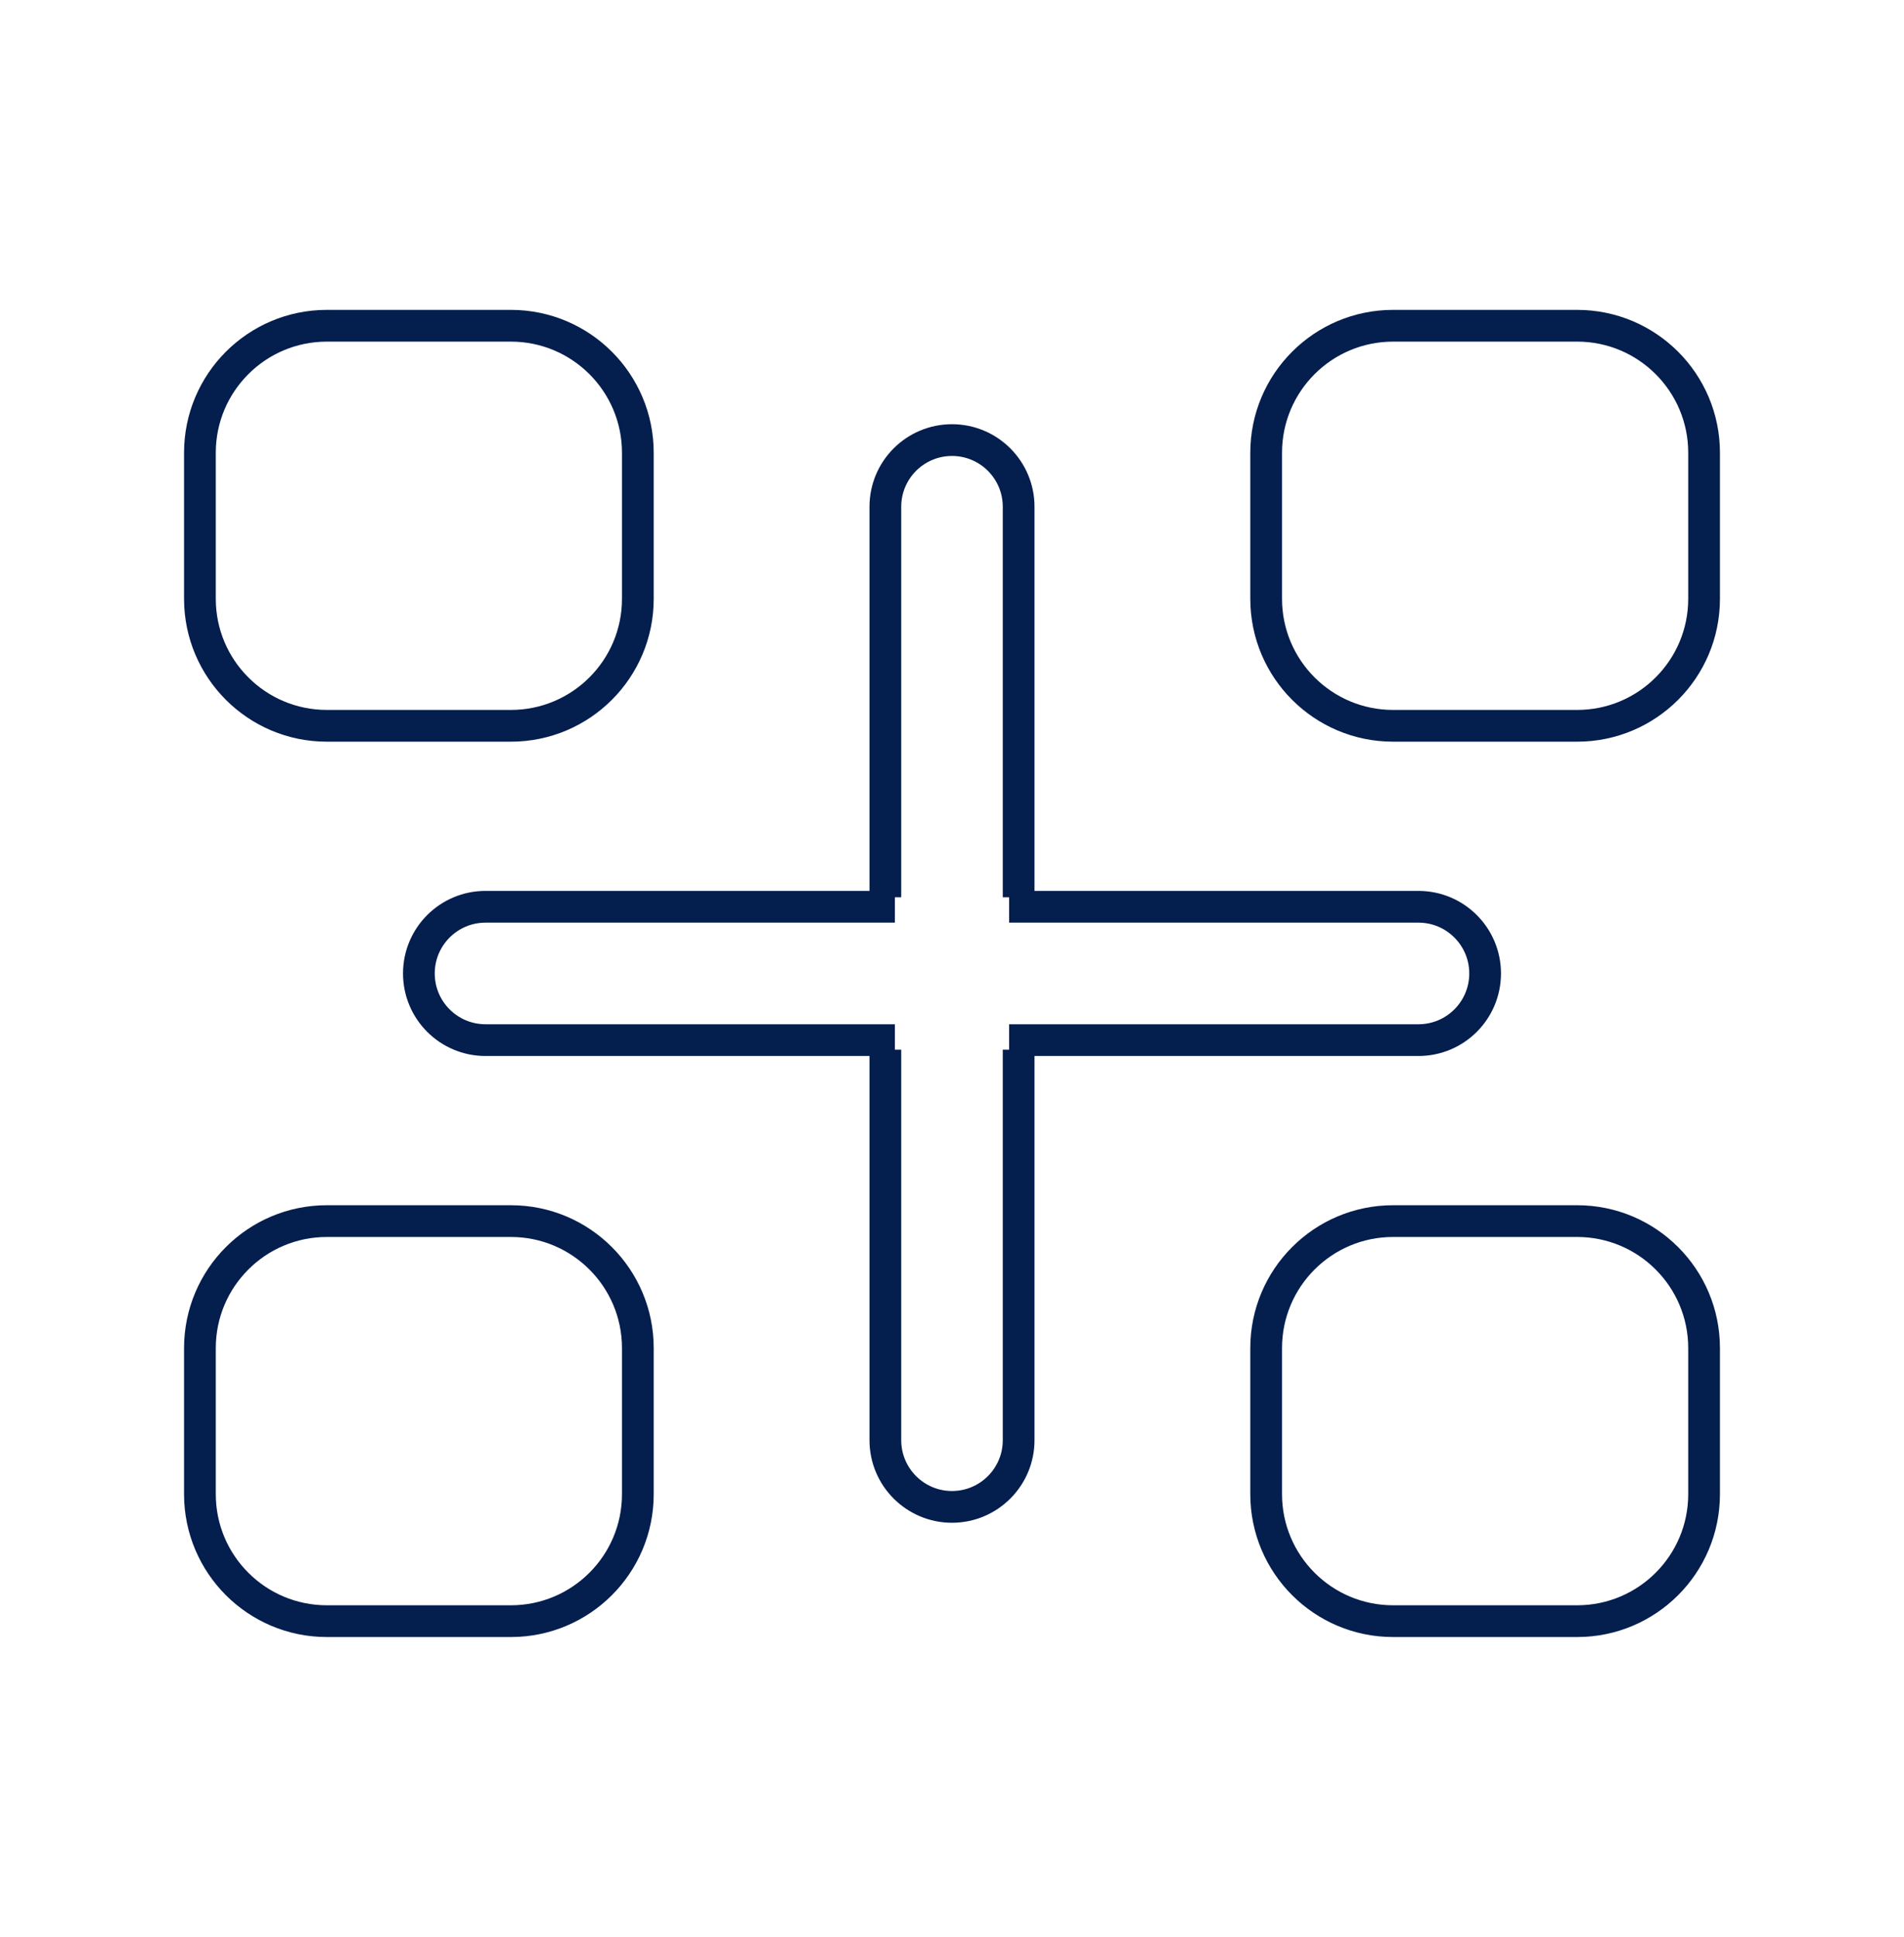
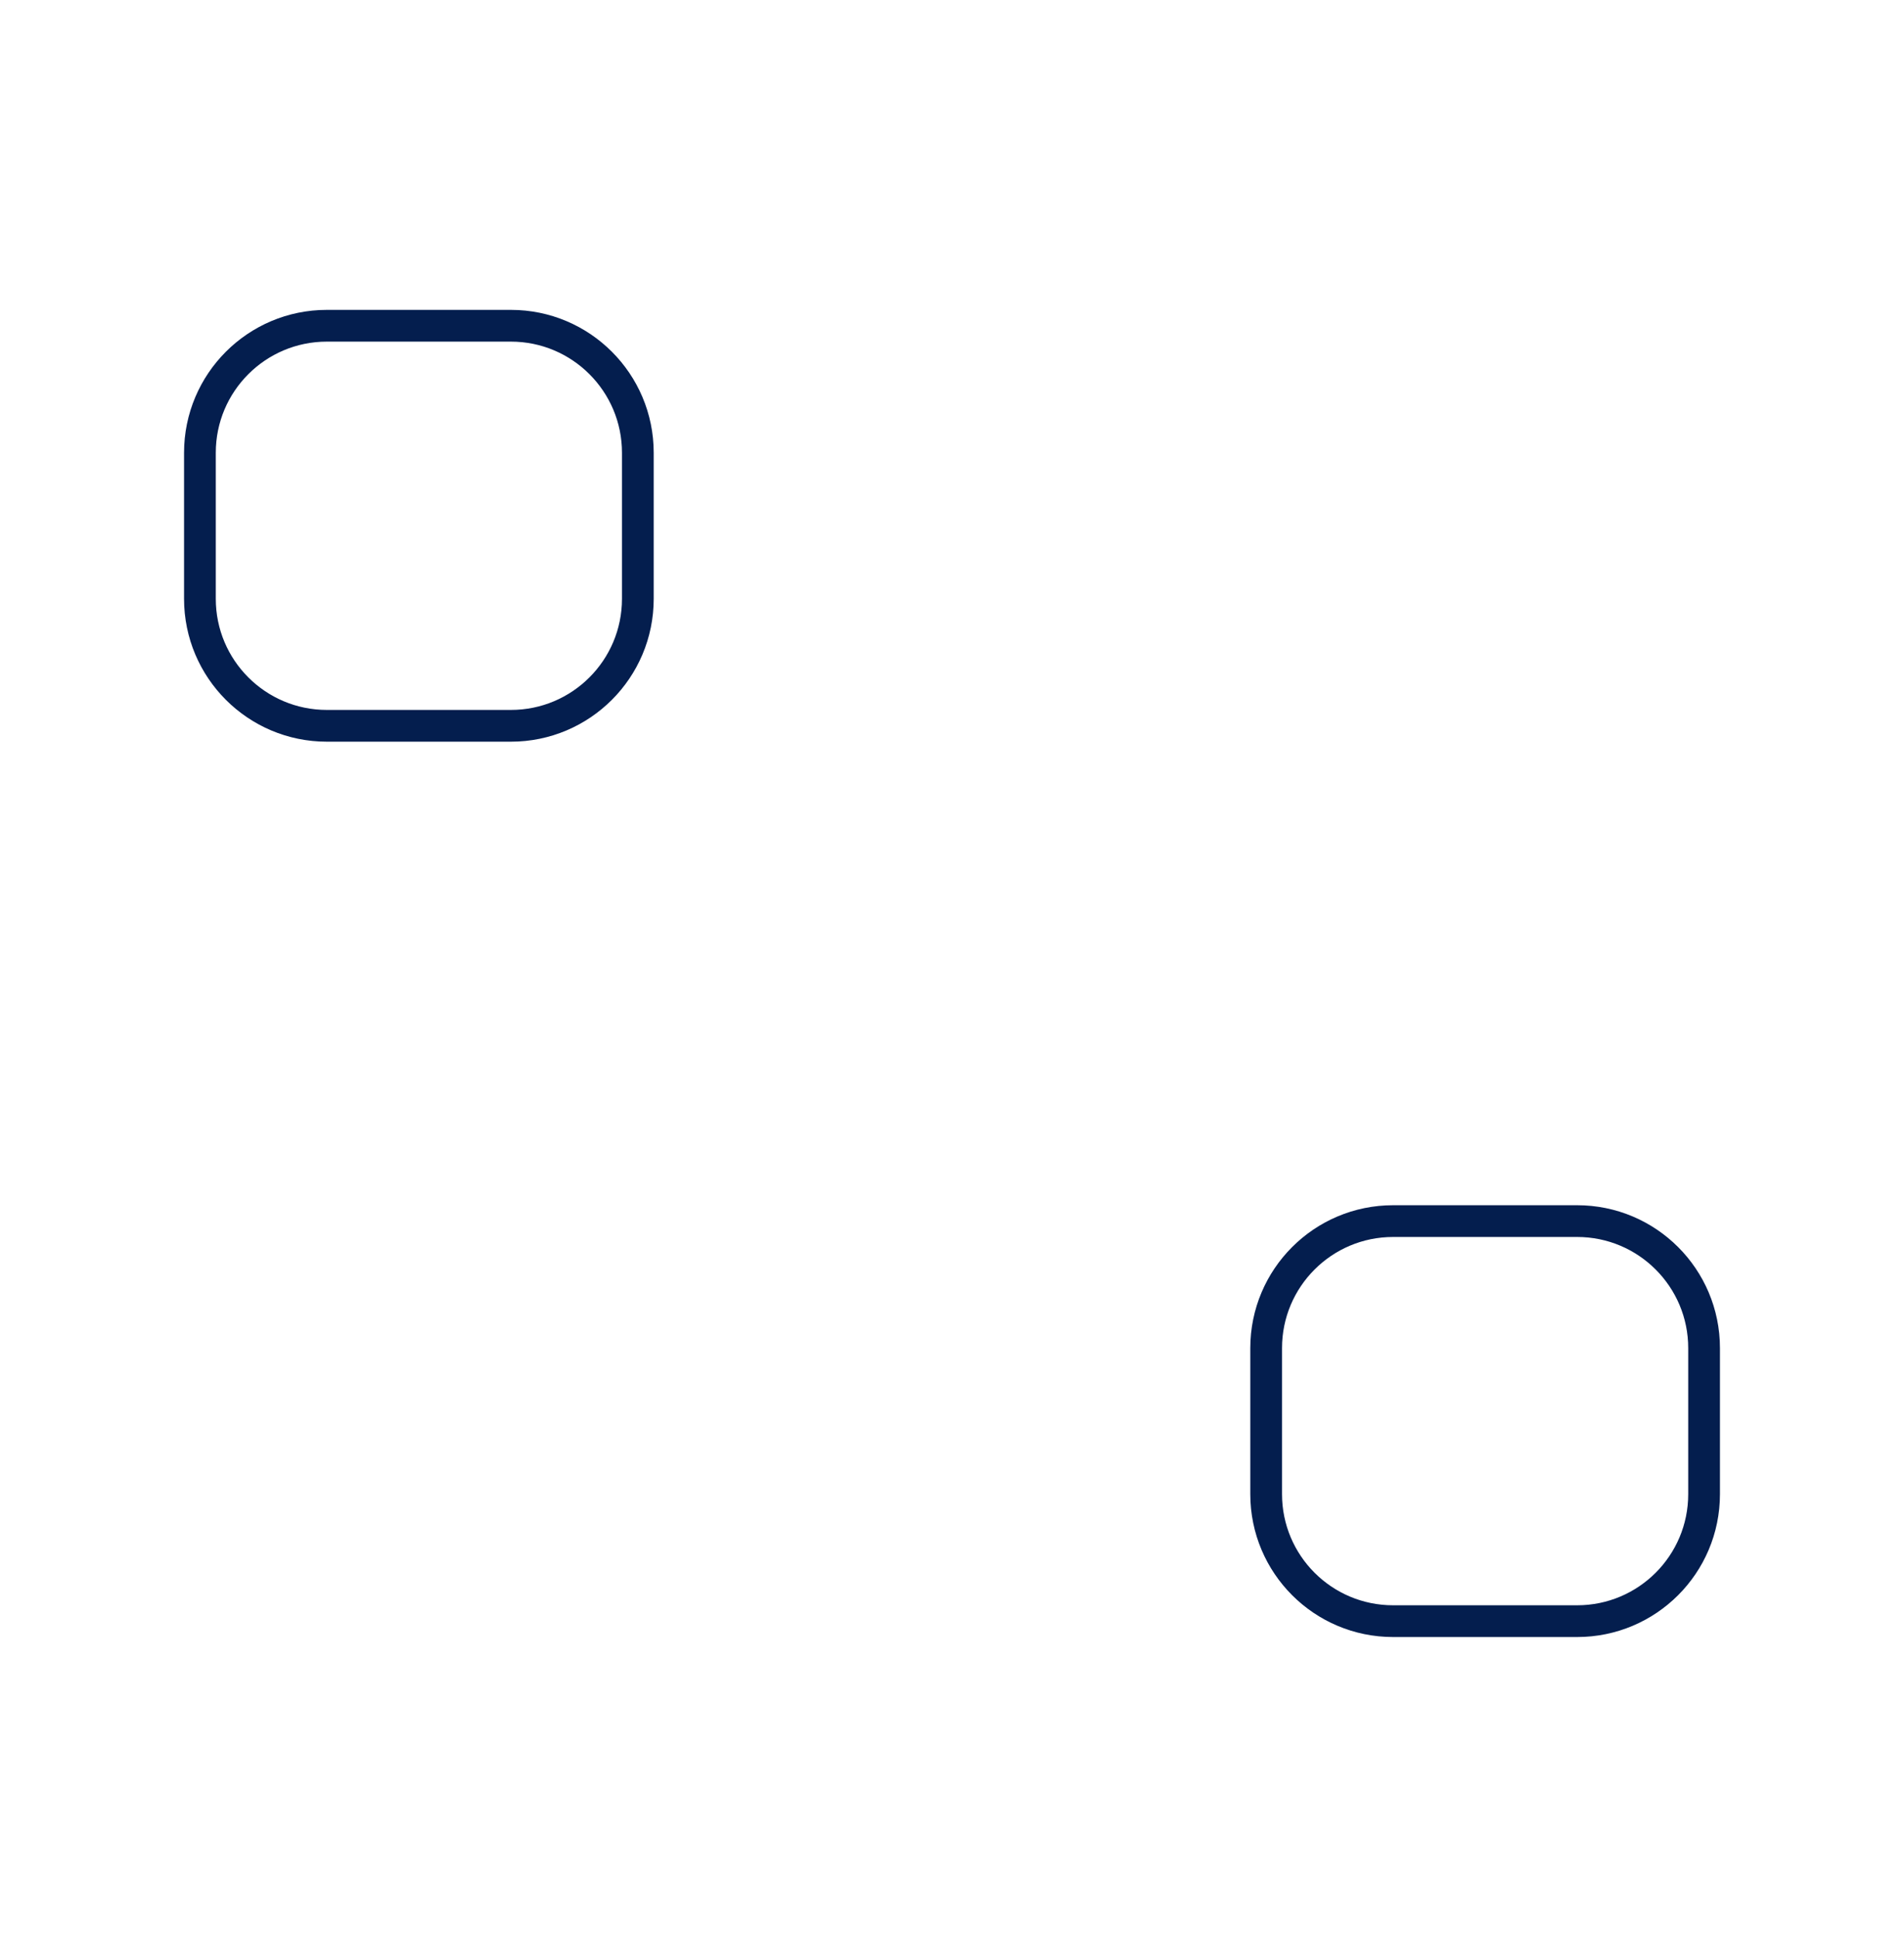
<svg xmlns="http://www.w3.org/2000/svg" width="60" height="61" viewBox="0 0 60 61" fill="none">
-   <path d="M32.1 33.06L32.1 39.06L32.1 45.361C32.1 46.52 31.159 47.461 30 47.461V47.461C28.84 47.461 27.9 46.52 27.9 45.361L27.9 39.06L27.9 33.06M27.9 28.261L27.9 22.261L27.9 15.96C27.9 14.801 28.84 13.861 30 13.861V13.861C31.159 13.861 32.1 14.801 32.1 15.96L32.1 22.261L32.1 28.261" stroke="#041E4E" />
-   <path d="M31.8 28.56L38.4 28.56L44.7 28.56C45.86 28.56 46.8 29.501 46.8 30.66V30.66C46.8 31.82 45.86 32.76 44.7 32.76L38.4 32.76L31.8 32.76M28.2 32.76L21.6 32.76L15.3 32.76C14.14 32.76 13.2 31.82 13.2 30.66V30.66C13.2 29.501 14.14 28.56 15.3 28.56L21.6 28.56L28.2 28.56" stroke="#041E4E" />
  <path d="M6.3 14.26C6.3 12.051 8.091 10.26 10.3 10.26H16.1C18.309 10.26 20.1 12.051 20.1 14.26V18.86C20.1 21.07 18.309 22.86 16.1 22.86H10.3C8.091 22.86 6.3 21.07 6.3 18.86V14.26Z" stroke="#041E4E" />
-   <path d="M6.3 42.46C6.3 40.251 8.091 38.46 10.3 38.46H16.1C18.309 38.46 20.1 40.251 20.1 42.46V47.06C20.1 49.27 18.309 51.06 16.1 51.06H10.3C8.091 51.06 6.3 49.27 6.3 47.06V42.46Z" stroke="#041E4E" />
  <path d="M39.9 42.46C39.9 40.251 41.691 38.46 43.9 38.46H49.7C51.909 38.46 53.7 40.251 53.7 42.46V47.06C53.7 49.27 51.909 51.06 49.7 51.06H43.9C41.691 51.06 39.9 49.27 39.9 47.06V42.46Z" stroke="#041E4E" />
-   <path d="M39.9 14.26C39.9 12.051 41.691 10.26 43.9 10.26H49.7C51.909 10.26 53.7 12.051 53.7 14.26V18.86C53.7 21.07 51.909 22.86 49.7 22.86H43.9C41.691 22.86 39.9 21.07 39.9 18.86V14.26Z" stroke="#041E4E" />
</svg>